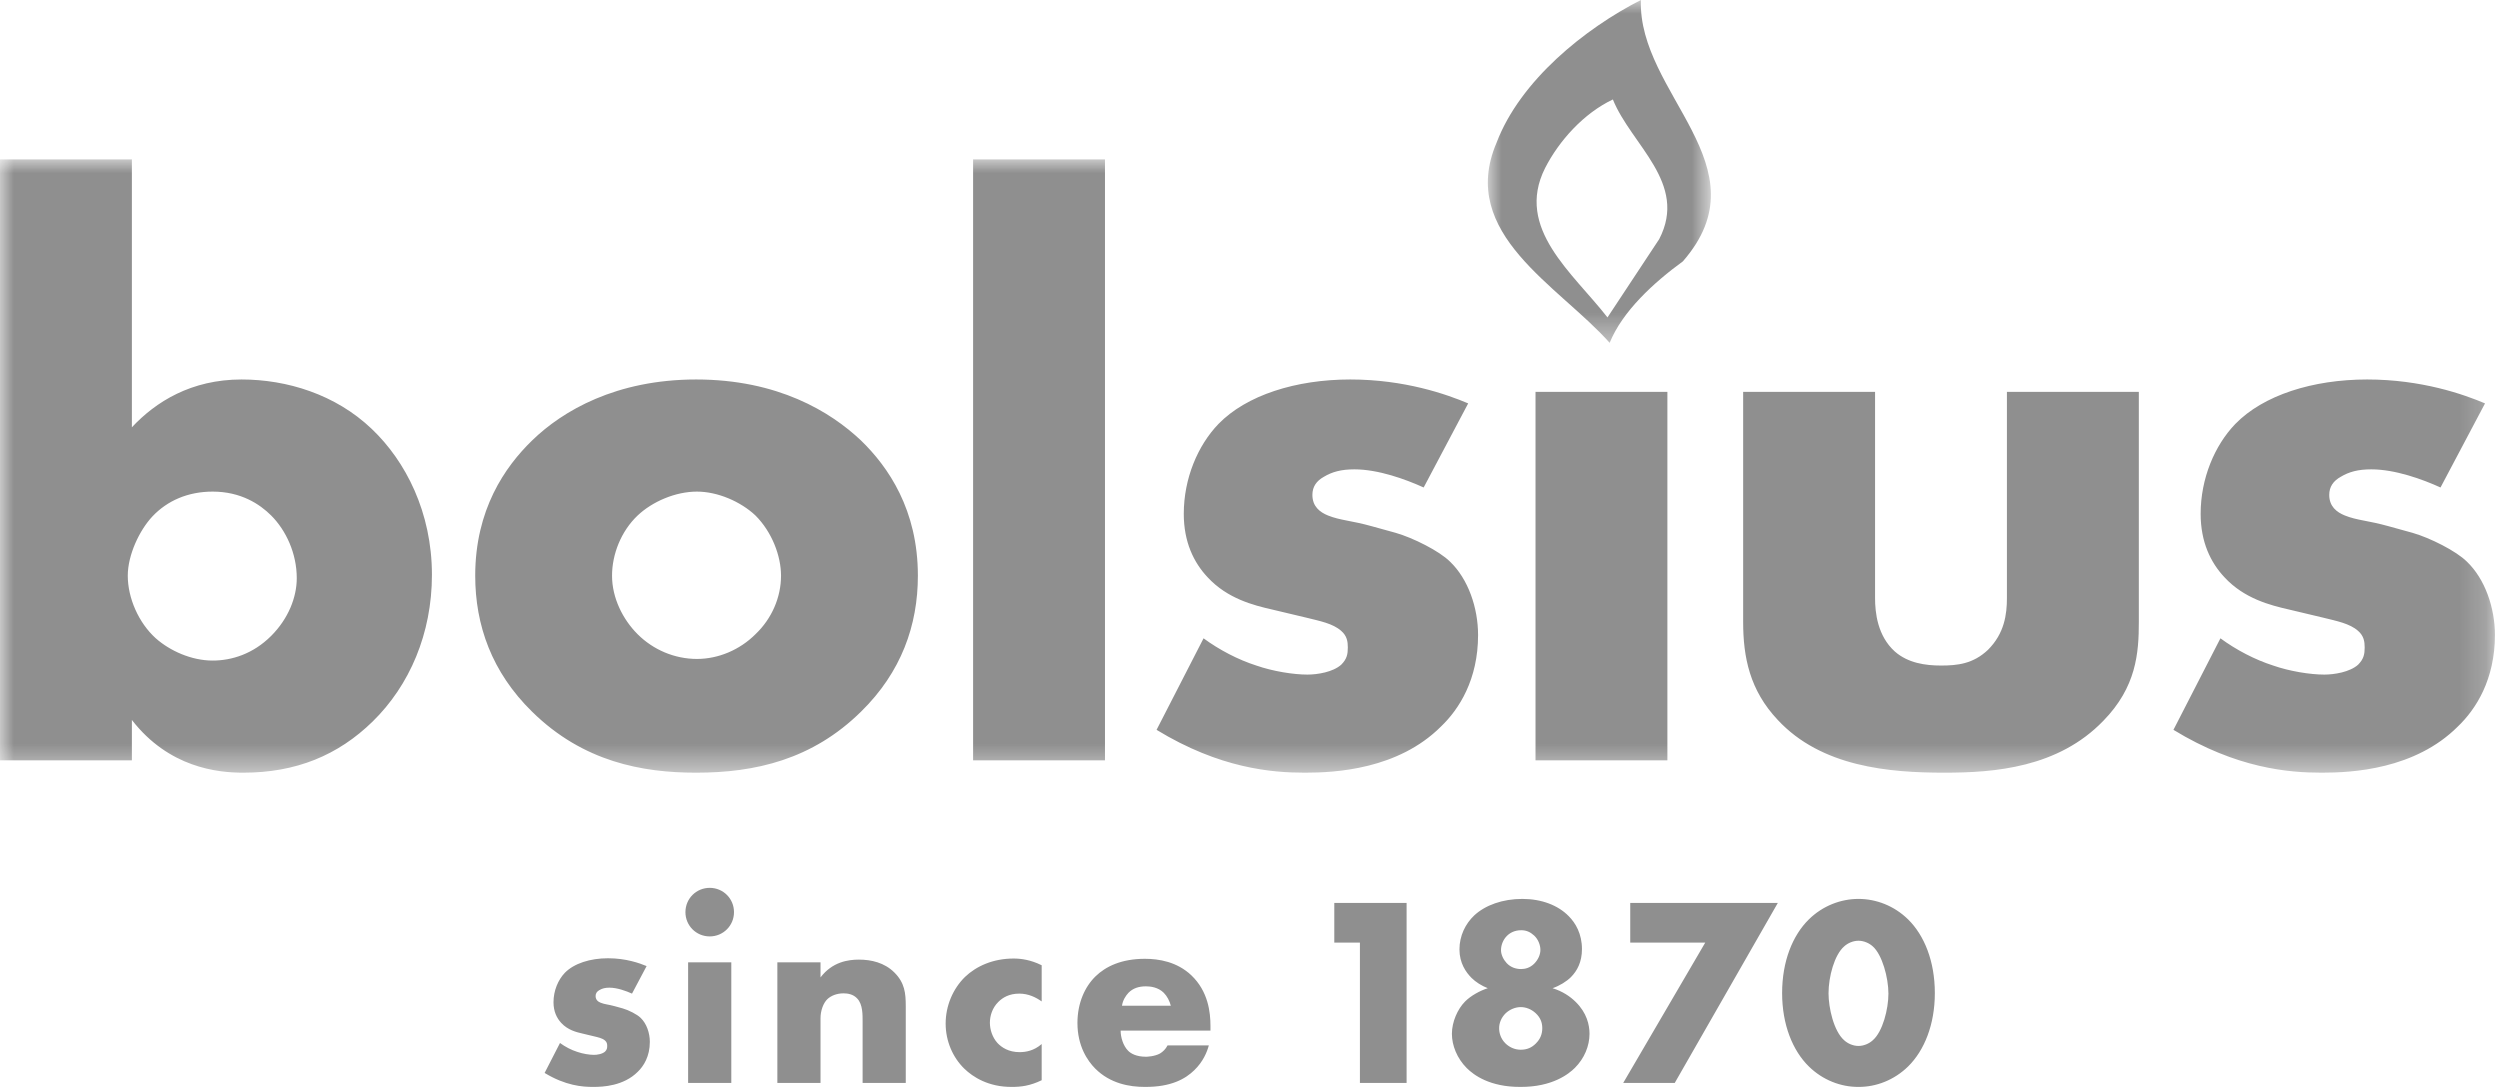
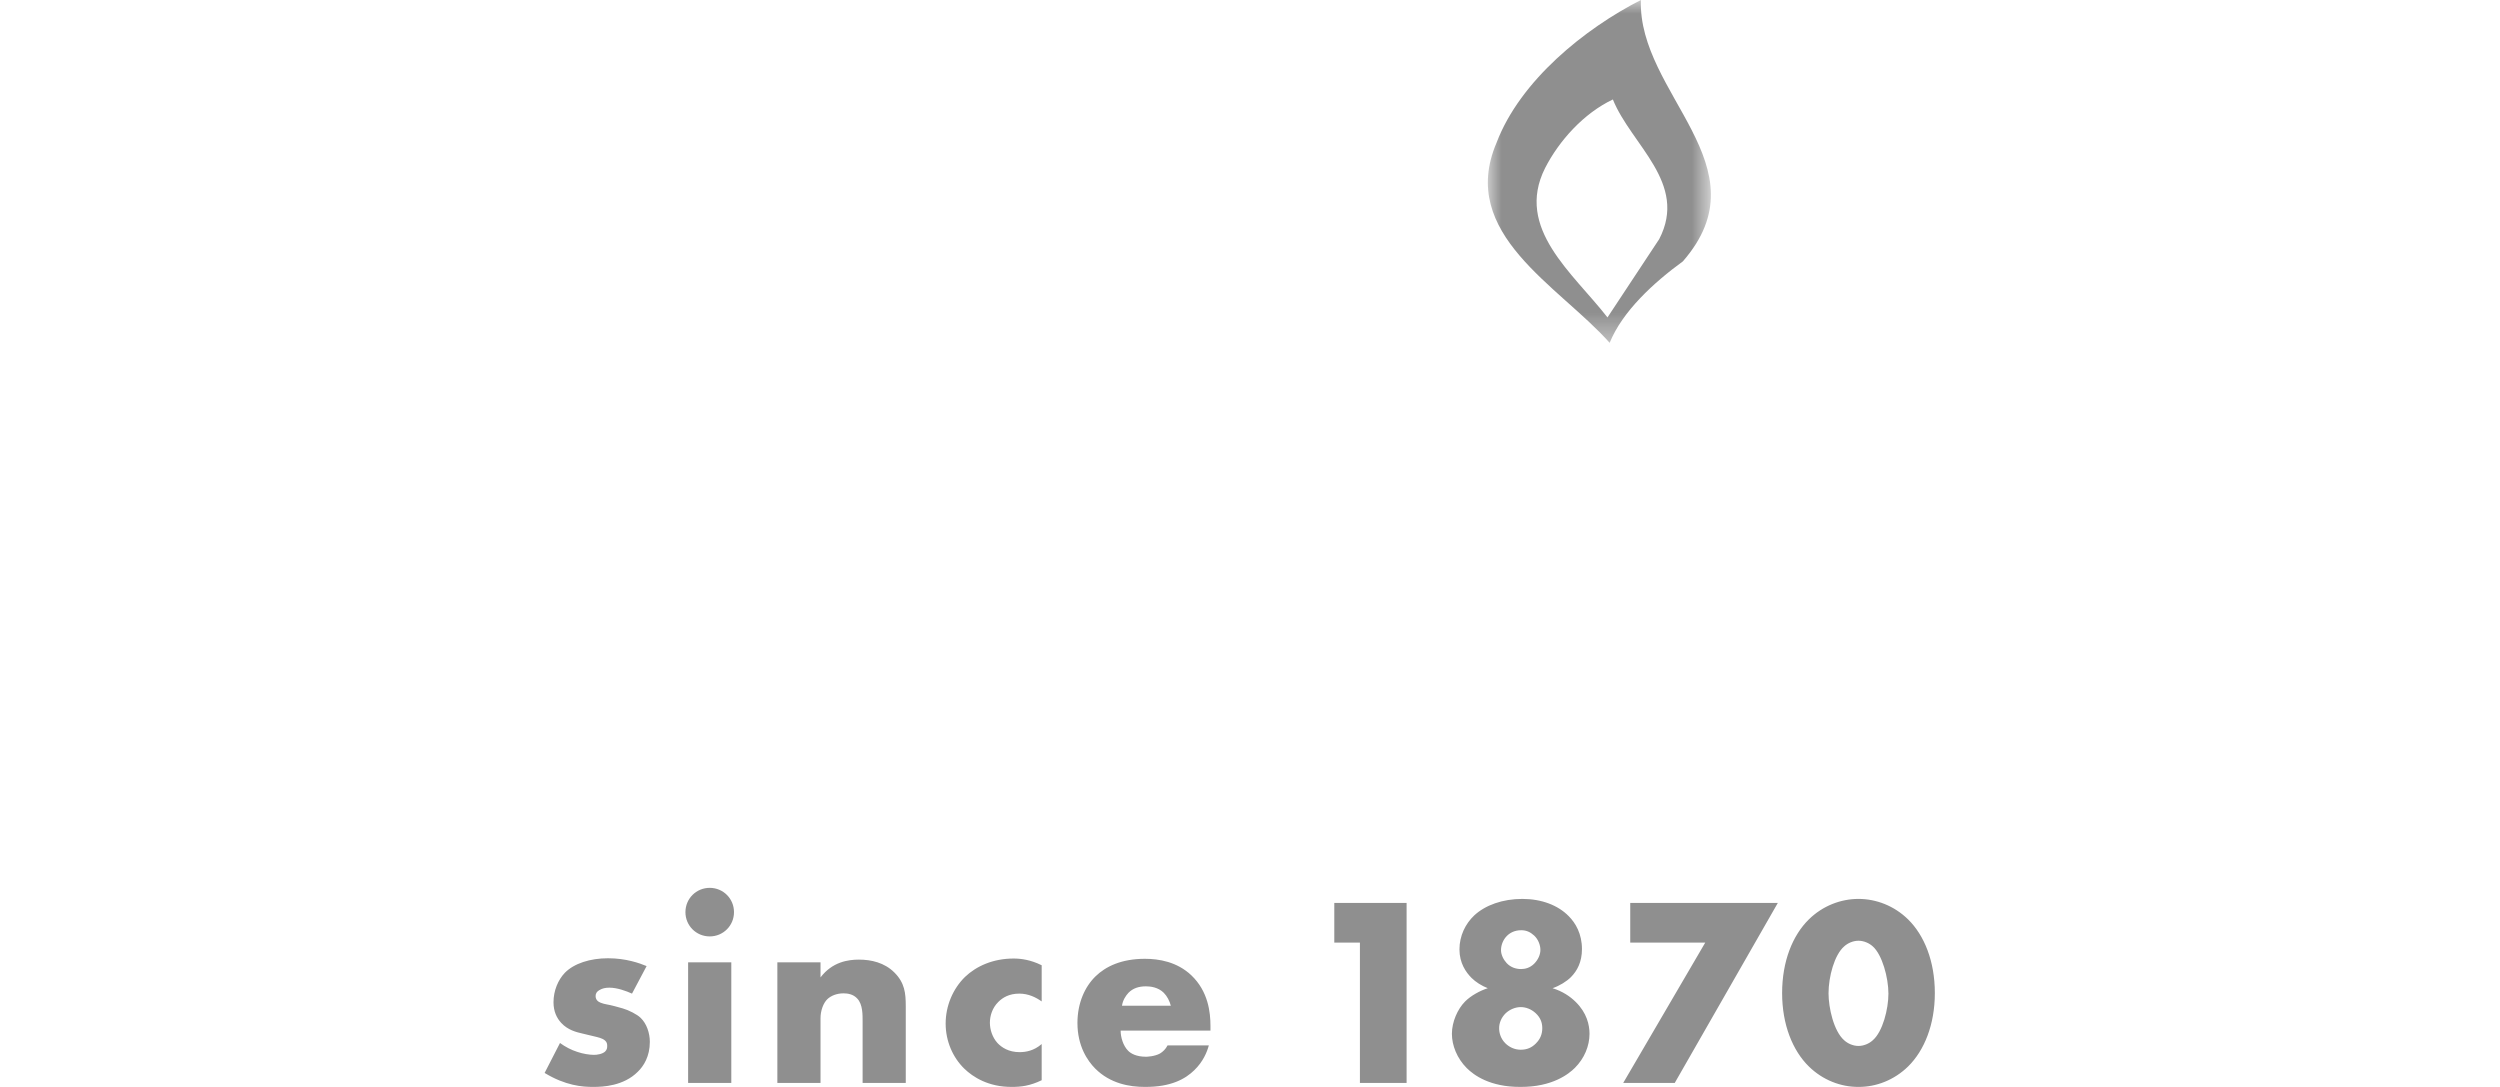
<svg xmlns="http://www.w3.org/2000/svg" xmlns:xlink="http://www.w3.org/1999/xlink" width="92px" height="40px" viewBox="0 0 92 40" version="1.1">
  <title>bolsius-logo</title>
  <defs>
    <polygon id="path-1" points="0 0 91.813 0 91.813 22.569 0 22.569" />
    <polygon id="path-3" points="0 0 8.208 0 8.208 12.616 0 12.616" />
  </defs>
  <g id="Project" stroke="none" stroke-width="1" fill="none" fill-rule="evenodd" opacity="0.48">
    <g id="bolsius-logo">
      <g id="Group-3" transform="translate(0, 5.866)">
        <mask id="mask-2" fill="white">
          <use xlink:href="#path-1" />
        </mask>
        <g id="Clip-2" />
-         <path d="M79.983,20.992 C82.318,22.417 84.23,22.569 85.443,22.569 C86.565,22.569 88.871,22.448 90.448,20.87 C91.116,20.233 91.813,19.141 91.813,17.503 C91.813,16.502 91.449,15.44 90.782,14.803 C90.387,14.409 89.417,13.924 88.78,13.742 L87.9,13.499 C87.142,13.287 86.747,13.287 86.292,13.105 C85.989,12.983 85.716,12.771 85.716,12.346 C85.716,12.043 85.868,11.831 86.141,11.679 C86.444,11.497 86.778,11.406 87.263,11.406 C88.143,11.406 89.144,11.77 89.811,12.073 L91.449,8.979 C90.66,8.645 89.113,8.099 87.111,8.099 C85.109,8.099 83.289,8.676 82.258,9.737 C81.499,10.526 80.984,11.74 80.984,13.044 C80.984,14.075 81.348,14.834 81.863,15.38 C82.591,16.168 83.562,16.411 84.23,16.563 L85.503,16.866 C85.989,16.987 86.474,17.079 86.778,17.351 C86.99,17.534 87.02,17.746 87.02,17.958 C87.02,18.201 86.99,18.383 86.778,18.595 C86.474,18.868 85.898,18.959 85.534,18.959 C85.018,18.959 84.26,18.838 83.653,18.626 C82.986,18.413 82.288,18.049 81.712,17.624 L79.983,20.992 Z M64.148,8.554 L64.148,17.018 C64.148,18.322 64.391,19.536 65.422,20.628 C67.03,22.357 69.517,22.569 71.55,22.569 C73.4,22.569 75.736,22.387 77.404,20.658 C78.618,19.414 78.709,18.17 78.709,17.018 L78.709,8.554 L73.855,8.554 L73.855,16.138 C73.855,16.745 73.764,17.443 73.157,18.049 C72.611,18.565 72.035,18.626 71.428,18.626 C70.852,18.626 70.215,18.535 69.73,18.11 C69.092,17.534 69.002,16.684 69.002,16.138 L69.002,8.554 L64.148,8.554 Z M56.507,22.114 L61.36,22.114 L61.36,8.554 L56.507,8.554 L56.507,22.114 Z M42.562,20.992 C44.898,22.417 46.809,22.569 48.023,22.569 C49.145,22.569 51.45,22.448 53.028,20.87 C53.695,20.233 54.393,19.141 54.393,17.503 C54.393,16.502 54.029,15.44 53.361,14.803 C52.967,14.409 51.996,13.924 51.359,13.742 L50.48,13.499 C49.721,13.287 49.327,13.287 48.872,13.105 C48.569,12.983 48.296,12.771 48.296,12.346 C48.296,12.043 48.447,11.831 48.72,11.679 C49.024,11.497 49.357,11.406 49.843,11.406 C50.722,11.406 51.723,11.77 52.391,12.073 L54.029,8.979 C53.24,8.645 51.693,8.099 49.691,8.099 C47.689,8.099 45.869,8.676 44.838,9.737 C44.079,10.526 43.563,11.74 43.563,13.044 C43.563,14.075 43.927,14.834 44.443,15.38 C45.171,16.168 46.142,16.411 46.809,16.563 L48.083,16.866 C48.569,16.987 49.054,17.079 49.357,17.351 C49.57,17.534 49.6,17.746 49.6,17.958 C49.6,18.201 49.57,18.383 49.357,18.595 C49.054,18.868 48.478,18.959 48.114,18.959 C47.598,18.959 46.84,18.838 46.233,18.626 C45.565,18.413 44.868,18.049 44.291,17.624 L42.562,20.992 Z M35.81,22.114 L40.663,22.114 L40.663,0 L35.81,0 L35.81,22.114 Z M33.778,15.319 C33.778,12.892 32.686,11.315 31.685,10.344 C30.562,9.282 28.621,8.099 25.618,8.099 C22.675,8.099 20.703,9.252 19.581,10.344 C18.58,11.315 17.488,12.892 17.488,15.319 C17.488,17.139 18.095,18.868 19.581,20.324 C21.462,22.175 23.646,22.569 25.618,22.569 C27.802,22.569 29.895,22.084 31.685,20.324 C33.171,18.868 33.778,17.139 33.778,15.319 L33.778,15.319 Z M25.648,12.225 C26.406,12.225 27.256,12.589 27.802,13.105 C28.408,13.711 28.742,14.591 28.742,15.319 C28.742,16.108 28.408,16.896 27.802,17.473 C27.225,18.049 26.437,18.383 25.648,18.383 C24.829,18.383 24.04,18.049 23.464,17.473 C22.918,16.927 22.523,16.138 22.523,15.319 C22.523,14.53 22.857,13.681 23.464,13.105 C24.01,12.589 24.859,12.225 25.648,12.225 L25.648,12.225 Z M7.826,18.443 C7.038,18.443 6.249,18.08 5.733,17.624 C5.096,17.048 4.702,16.138 4.702,15.319 C4.702,14.561 5.127,13.651 5.612,13.135 C6.158,12.559 6.916,12.225 7.826,12.225 C8.858,12.225 9.555,12.68 9.98,13.105 C10.526,13.651 10.921,14.5 10.921,15.41 C10.921,16.108 10.617,16.896 9.98,17.534 C9.313,18.201 8.524,18.443 7.826,18.443 L7.826,18.443 Z M-5.57760258e-05,0 L-5.57760258e-05,22.114 L4.853,22.114 L4.853,20.628 C6.219,22.387 8.008,22.569 8.949,22.569 C10.89,22.569 12.437,21.932 13.711,20.688 C15.076,19.354 15.895,17.443 15.895,15.289 C15.895,12.983 14.925,11.102 13.681,9.919 C12.346,8.645 10.556,8.099 8.888,8.099 C7.038,8.099 5.733,8.918 4.853,9.859 L4.853,0 L-5.57760258e-05,0 Z" id="Fill-1" fill="#141414" mask="url(#mask-2)" />
      </g>
      <g id="Group-6" transform="translate(54.753, 0)">
        <mask id="mask-4" fill="white">
          <use xlink:href="#path-3" />
        </mask>
        <g id="Clip-5" />
        <path d="M6.306,8.8 L4.402,11.682 C3.134,10.047 0.992,8.411 2.103,6.191 C2.618,5.179 3.531,4.166 4.601,3.66 C5.275,5.335 7.376,6.736 6.306,8.8 M5.632,-2.23104104e-05 L5.632,-2.23104104e-05 C3.571,1.051 1.192,2.959 0.318,5.257 C-1.109,8.606 2.617,10.514 4.482,12.616 C4.957,11.449 6.107,10.397 7.177,9.618 C10.231,6.114 5.513,3.465 5.632,-2.23104104e-05" id="Fill-4" fill="#141414" mask="url(#mask-4)" />
      </g>
      <path d="M20.042,39.484 C20.806,39.95 21.432,40 21.829,40 C22.196,40 22.951,39.96 23.467,39.444 C23.685,39.236 23.914,38.878 23.914,38.342 C23.914,38.014 23.795,37.667 23.576,37.458 C23.447,37.329 23.129,37.17 22.921,37.111 L22.633,37.031 C22.385,36.962 22.256,36.962 22.107,36.902 C22.008,36.863 21.918,36.793 21.918,36.654 C21.918,36.555 21.968,36.485 22.057,36.436 C22.156,36.376 22.266,36.346 22.425,36.346 C22.712,36.346 23.04,36.466 23.258,36.565 L23.795,35.552 C23.536,35.443 23.03,35.264 22.375,35.264 C21.72,35.264 21.124,35.453 20.786,35.8 C20.538,36.059 20.369,36.456 20.369,36.883 C20.369,37.22 20.489,37.468 20.657,37.647 C20.896,37.905 21.213,37.985 21.432,38.034 L21.849,38.134 C22.008,38.173 22.166,38.203 22.266,38.292 C22.335,38.352 22.345,38.421 22.345,38.491 C22.345,38.57 22.335,38.63 22.266,38.699 C22.166,38.789 21.978,38.819 21.859,38.819 C21.69,38.819 21.442,38.779 21.243,38.709 C21.025,38.64 20.796,38.521 20.608,38.382 L20.042,39.484 Z M25.323,39.851 L26.912,39.851 L26.912,35.413 L25.323,35.413 L25.323,39.851 Z M25.224,33.567 C25.224,34.063 25.621,34.46 26.118,34.46 C26.614,34.46 27.011,34.063 27.011,33.567 C27.011,33.07 26.614,32.673 26.118,32.673 C25.621,32.673 25.224,33.07 25.224,33.567 L25.224,33.567 Z M28.607,39.851 L30.195,39.851 L30.195,37.468 C30.195,37.2 30.294,36.912 30.453,36.763 C30.582,36.644 30.791,36.555 31.039,36.555 C31.198,36.555 31.396,36.585 31.545,36.744 C31.754,36.962 31.744,37.349 31.744,37.607 L31.744,39.851 L33.332,39.851 L33.332,37.031 C33.332,36.545 33.293,36.168 32.915,35.79 C32.548,35.423 32.062,35.314 31.605,35.314 C31.218,35.314 30.632,35.393 30.195,35.969 L30.195,35.413 L28.607,35.413 L28.607,39.851 Z M38.334,38.421 C38.046,38.67 37.748,38.719 37.52,38.719 C37.113,38.719 36.855,38.541 36.706,38.382 C36.517,38.173 36.428,37.885 36.428,37.637 C36.428,37.379 36.517,37.091 36.736,36.873 C36.895,36.714 37.133,36.565 37.51,36.565 C37.848,36.565 38.126,36.704 38.334,36.853 L38.334,35.522 C37.937,35.324 37.58,35.274 37.302,35.274 C36.547,35.274 35.931,35.552 35.514,35.949 C35.068,36.386 34.8,37.012 34.8,37.667 C34.8,38.322 35.068,38.918 35.485,39.325 C35.802,39.633 36.368,40 37.232,40 C37.56,40 37.907,39.96 38.334,39.752 L38.334,38.421 Z M44.545,37.756 C44.545,37.26 44.466,36.485 43.84,35.89 C43.314,35.393 42.649,35.284 42.132,35.284 C41.259,35.284 40.683,35.572 40.316,35.929 C39.928,36.307 39.65,36.902 39.65,37.647 C39.65,38.491 40.018,39.037 40.306,39.325 C40.852,39.871 41.557,40 42.142,40 C43.105,40 43.622,39.702 43.949,39.384 C44.277,39.067 44.416,38.719 44.485,38.471 L42.966,38.471 C42.897,38.61 42.788,38.709 42.688,38.769 C42.49,38.878 42.212,38.888 42.172,38.888 C41.815,38.888 41.616,38.769 41.517,38.67 C41.328,38.481 41.239,38.163 41.239,37.925 L44.545,37.925 L44.545,37.756 Z M41.289,37.012 C41.318,36.813 41.418,36.654 41.527,36.535 C41.696,36.366 41.904,36.297 42.172,36.297 C42.331,36.297 42.619,36.327 42.827,36.535 C42.947,36.654 43.046,36.843 43.086,37.012 L41.289,37.012 Z M50.045,39.851 L51.763,39.851 L51.763,33.229 L49.102,33.229 L49.102,34.688 L50.045,34.688 L50.045,39.851 Z M57.134,36.366 C57.392,36.277 57.65,36.118 57.809,35.959 C58.037,35.731 58.216,35.403 58.216,34.927 C58.216,34.361 57.978,33.964 57.729,33.715 C57.342,33.318 56.736,33.08 56.022,33.08 C55.297,33.08 54.662,33.308 54.254,33.686 C53.927,33.993 53.708,34.44 53.708,34.937 C53.708,35.443 53.947,35.781 54.155,35.989 C54.304,36.138 54.523,36.277 54.751,36.366 C54.463,36.456 54.125,36.644 53.917,36.853 C53.639,37.131 53.43,37.607 53.43,38.044 C53.43,38.471 53.619,38.948 53.976,39.305 C54.235,39.563 54.82,40 55.952,40 C57.134,40 57.729,39.523 57.958,39.295 C58.305,38.948 58.494,38.491 58.494,38.044 C58.494,37.717 58.394,37.27 57.987,36.873 C57.779,36.664 57.491,36.476 57.134,36.366 L57.134,36.366 Z M55.982,34.232 C56.171,34.232 56.32,34.301 56.459,34.43 C56.607,34.569 56.687,34.778 56.687,34.957 C56.687,35.125 56.607,35.314 56.459,35.463 C56.3,35.622 56.121,35.661 55.972,35.661 C55.793,35.661 55.595,35.602 55.446,35.443 C55.327,35.314 55.237,35.135 55.237,34.966 C55.237,34.788 55.307,34.599 55.436,34.46 C55.555,34.331 55.734,34.232 55.982,34.232 L55.982,34.232 Z M55.962,37.061 C56.131,37.061 56.339,37.121 56.518,37.29 C56.677,37.439 56.756,37.617 56.756,37.836 C56.756,38.064 56.677,38.243 56.518,38.402 C56.369,38.55 56.2,38.63 55.962,38.63 C55.734,38.63 55.535,38.531 55.396,38.392 C55.227,38.223 55.168,38.014 55.168,37.836 C55.168,37.647 55.247,37.448 55.406,37.29 C55.565,37.141 55.773,37.061 55.962,37.061 L55.962,37.061 Z M59.735,39.851 L61.631,39.851 L65.423,33.229 L59.993,33.229 L59.993,34.688 L62.753,34.688 L59.735,39.851 Z M68.392,34.619 C68.59,34.619 68.789,34.708 68.918,34.827 C69.266,35.135 69.494,35.979 69.494,36.565 C69.494,37.131 69.285,37.965 68.918,38.282 C68.789,38.402 68.59,38.491 68.392,38.491 C68.193,38.491 67.995,38.402 67.866,38.282 C67.479,37.945 67.29,37.081 67.29,36.555 C67.29,35.939 67.508,35.135 67.866,34.827 C67.995,34.708 68.193,34.619 68.392,34.619 L68.392,34.619 Z M71.202,36.545 C71.202,35.373 70.814,34.42 70.219,33.835 C69.702,33.328 69.037,33.08 68.392,33.08 C67.747,33.08 67.081,33.328 66.565,33.835 C65.969,34.42 65.582,35.373 65.582,36.545 C65.582,37.707 65.969,38.66 66.565,39.245 C67.081,39.752 67.747,40 68.392,40 C69.037,40 69.702,39.752 70.219,39.245 C70.814,38.66 71.202,37.707 71.202,36.545 L71.202,36.545 Z" id="Fill-7" fill="#141414" />
    </g>
  </g>
</svg>